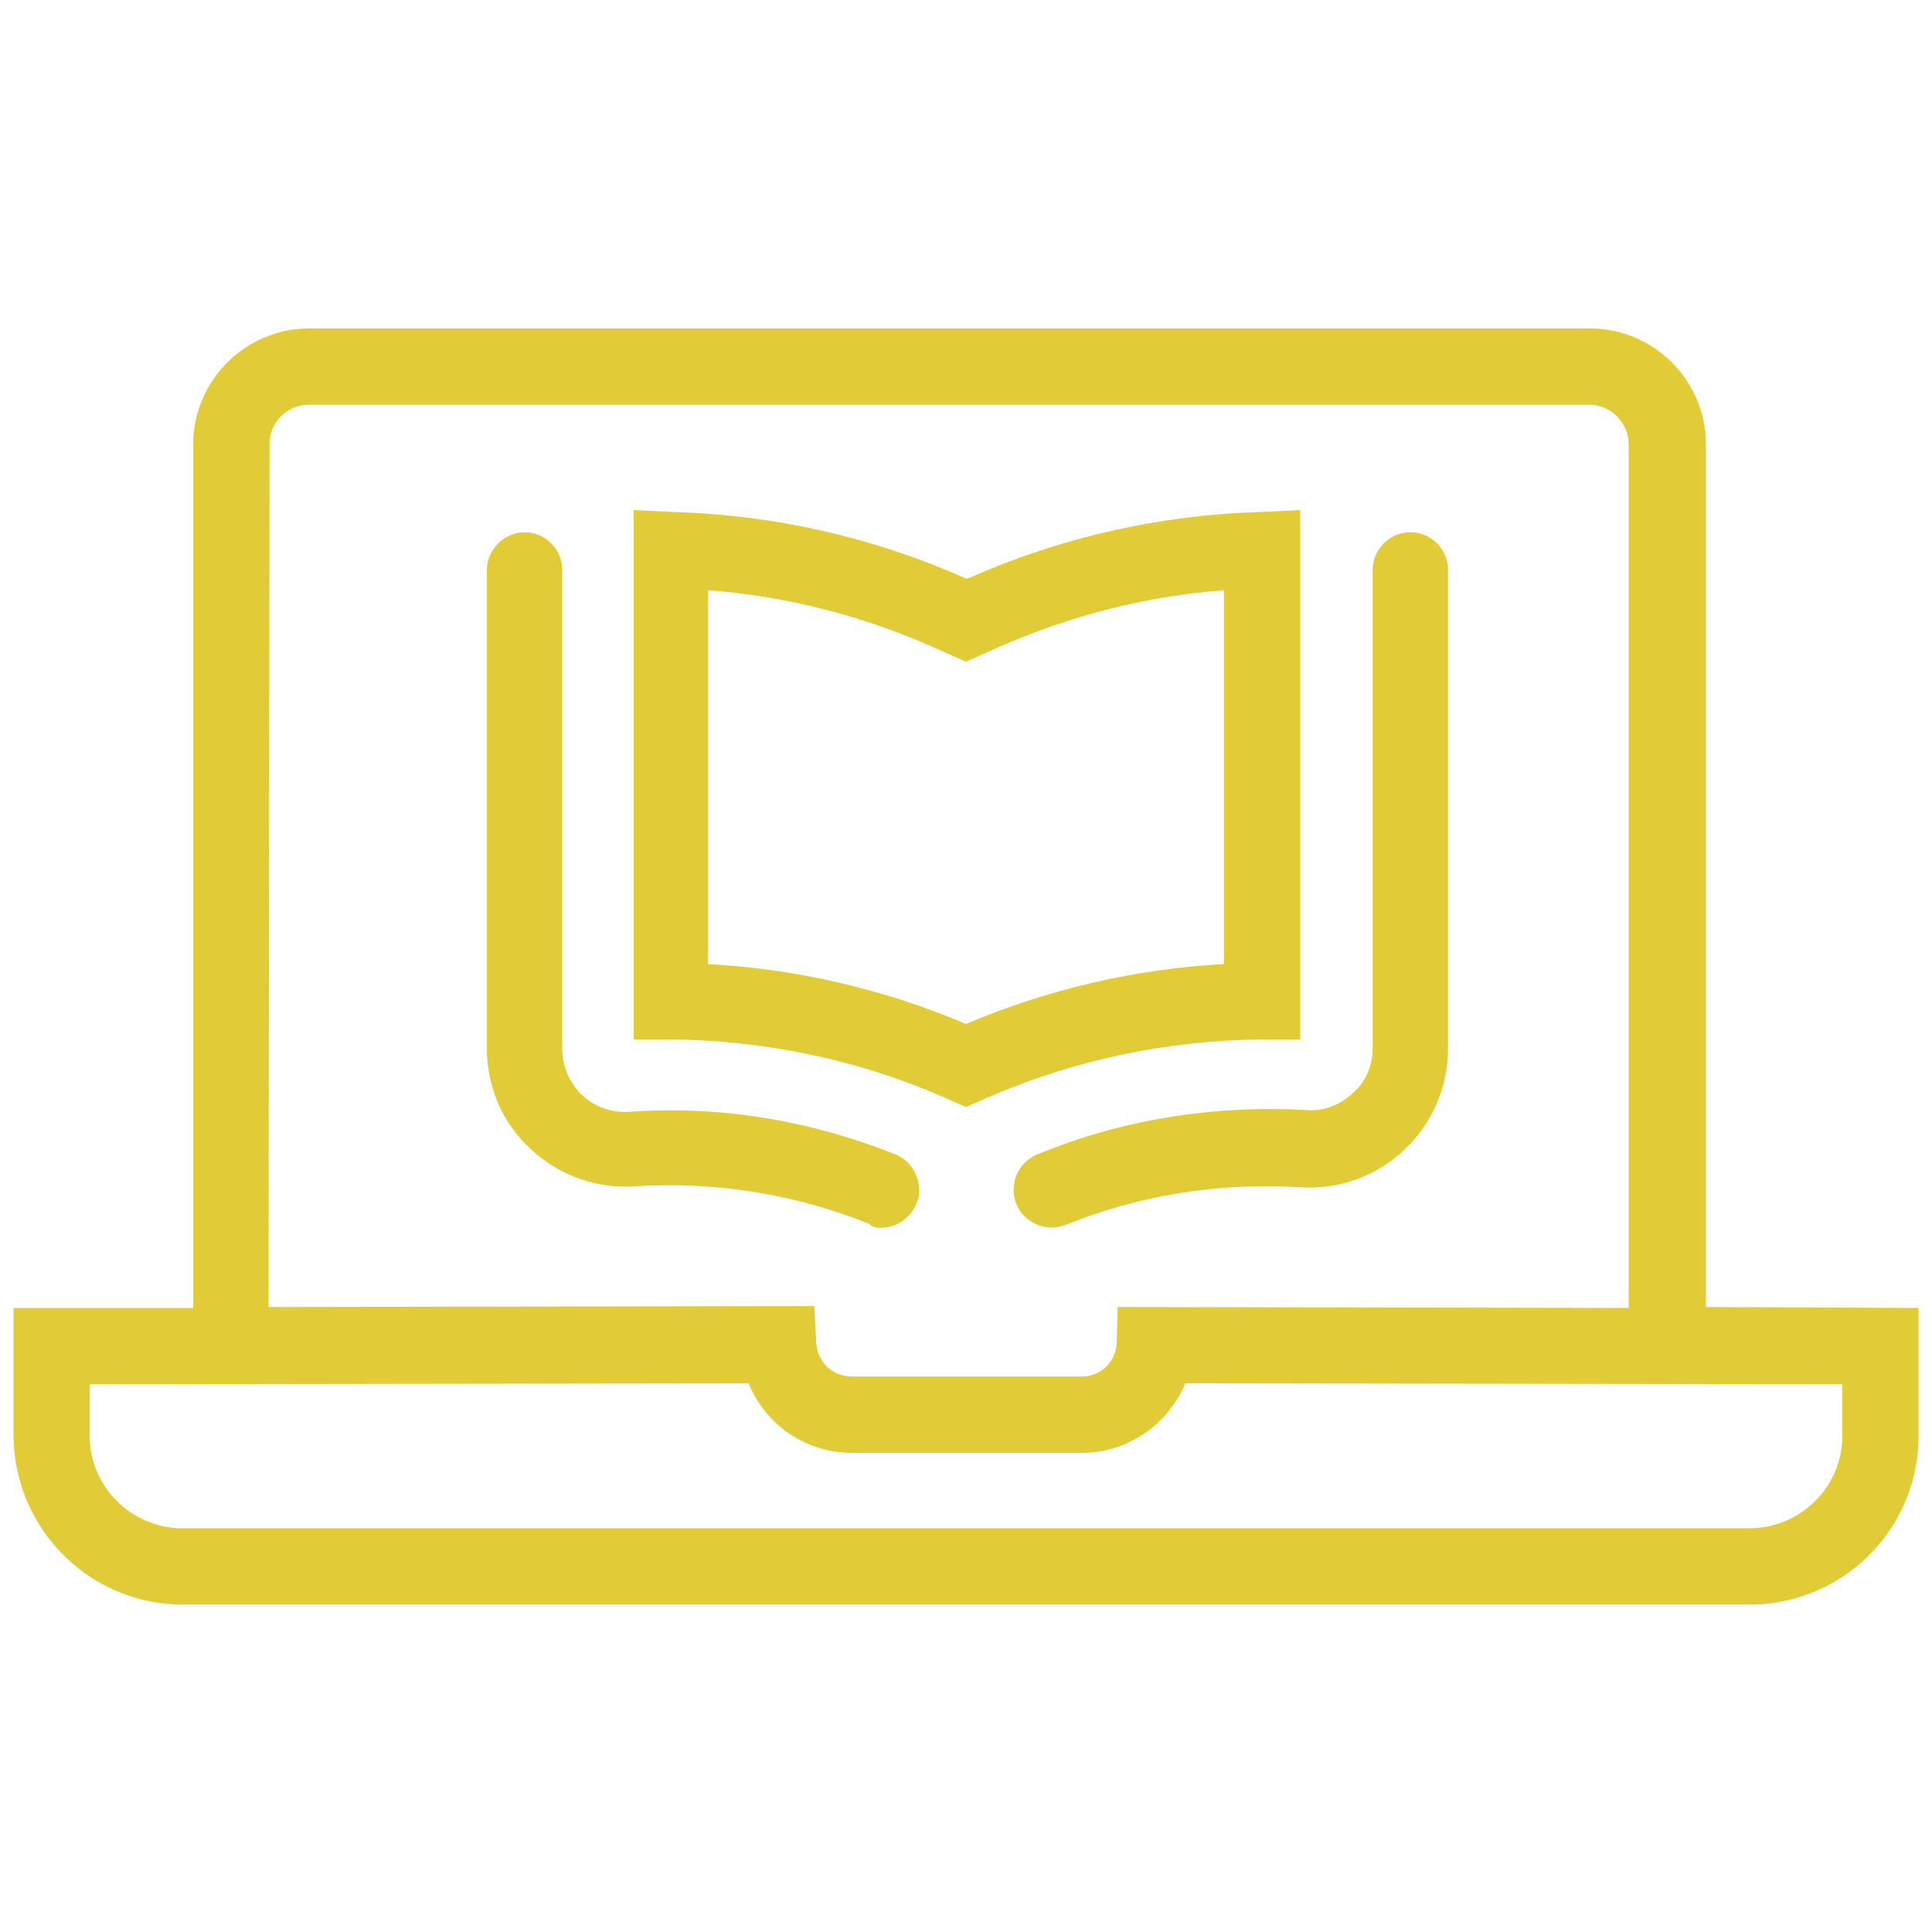
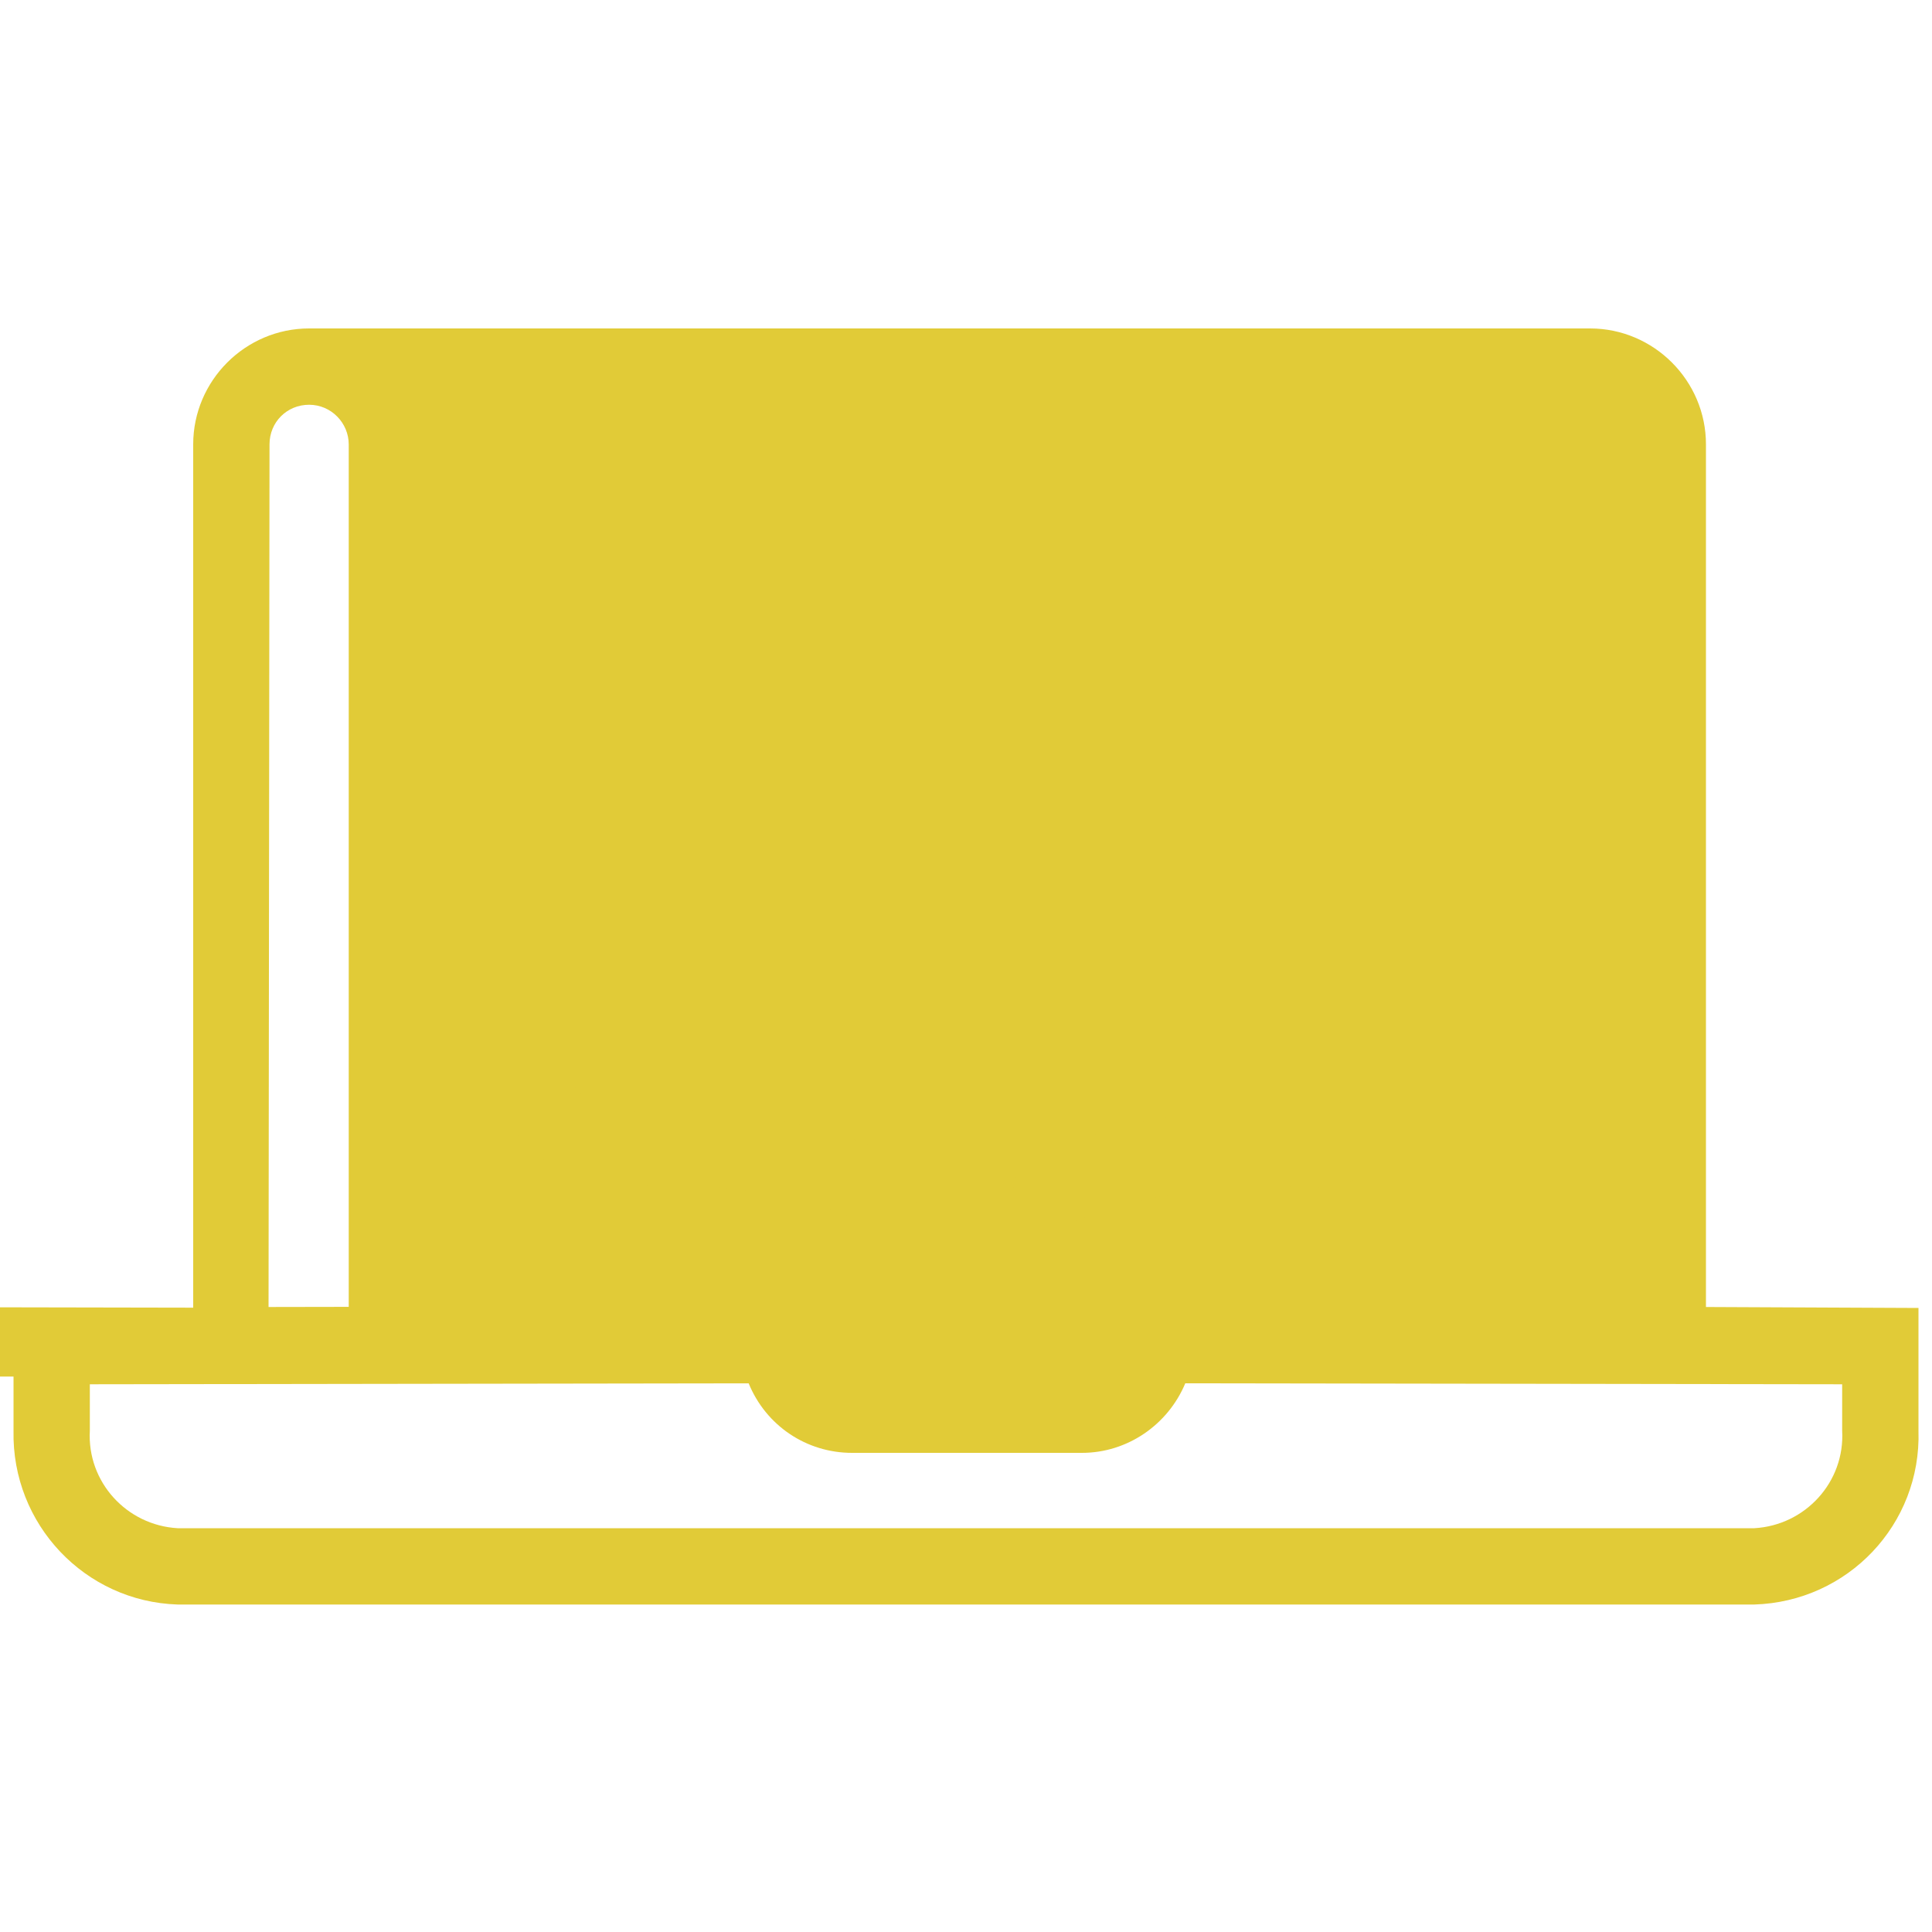
<svg xmlns="http://www.w3.org/2000/svg" id="Layer_1" x="0px" y="0px" viewBox="0 0 200 200" style="enable-background:new 0 0 200 200;" xml:space="preserve" fill="#E1CB37">
  <g>
-     <path d="M190.7,148.1c0.3,5.3-3.8,9.8-9.1,10.1H18.4c-5.3-0.3-9.4-4.8-9.1-10.1v-4.8l68.2-0.1v0c1.8,4.4,6,7.2,10.7,7.2H112 c4.7,0,8.9-2.9,10.7-7.2l68,0.1L190.7,148.1z M27.9,46c0-2.3,1.8-4.1,4.1-4.1h132.5c2.3,0,4.1,1.9,4.1,4.1v89.4l-52.9-0.1l-0.1,3.8 h0c-0.1,1.9-1.7,3.4-3.6,3.4H88.2c-2,0-3.6-1.5-3.7-3.5l-0.2-3.8l-56.5,0.1L27.9,46z M176.6,135.3V46c0-6.6-5.4-12-12-12H32 c-6.6,0-12,5.4-12,12v89.4l-18.6,0v12.7v0c-0.2,9.7,7.4,17.7,17,18h163.2c9.7-0.3,17.3-8.3,17-18v-12.7L176.6,135.3z" />
-     <path d="M73.3,61.1L73.3,61.1c8,0.6,15.8,2.6,23.1,5.8l3.6,1.6l3.6-1.6c7.3-3.2,15.1-5.2,23.1-5.8v38.7c-9.2,0.5-18.2,2.6-26.7,6.2 c-8.5-3.6-17.5-5.7-26.7-6.2L73.3,61.1z M98.4,113.9l1.6,0.7l1.6-0.7c9.2-4.1,19-6.2,29.1-6.3l3.9,0V52.8l-4.1,0.2 c-10.4,0.3-20.6,2.6-30.1,6.8l-0.3,0.1l-0.3-0.1c-9.5-4.2-19.7-6.5-30.1-6.8l-4.1-0.2v54.8l3.9,0C79.4,107.7,89.3,109.8,98.4,113.9 L98.4,113.9z" />
+     <path d="M190.7,148.1c0.3,5.3-3.8,9.8-9.1,10.1H18.4c-5.3-0.3-9.4-4.8-9.1-10.1v-4.8l68.2-0.1v0c1.8,4.4,6,7.2,10.7,7.2H112 c4.7,0,8.9-2.9,10.7-7.2l68,0.1L190.7,148.1z M27.9,46c0-2.3,1.8-4.1,4.1-4.1c2.3,0,4.1,1.9,4.1,4.1v89.4l-52.9-0.1l-0.1,3.8 h0c-0.1,1.9-1.7,3.4-3.6,3.4H88.2c-2,0-3.6-1.5-3.7-3.5l-0.2-3.8l-56.5,0.1L27.9,46z M176.6,135.3V46c0-6.6-5.4-12-12-12H32 c-6.6,0-12,5.4-12,12v89.4l-18.6,0v12.7v0c-0.2,9.7,7.4,17.7,17,18h163.2c9.7-0.3,17.3-8.3,17-18v-12.7L176.6,135.3z" />
    <path d="M107.4,119.5c-2,0.8-3,3.1-2.2,5.1c0.8,2,3.1,3,5.1,2.2c7.7-3.1,15.9-4.4,24.2-3.9c4,0.3,7.9-1.1,10.8-3.8 c2.9-2.7,4.6-6.5,4.6-10.5V59c0-2.2-1.8-3.9-3.9-3.9c-2.2,0-3.9,1.8-3.9,3.9v49.5c0,1.8-0.7,3.5-2.1,4.7c-1.3,1.2-3.1,1.9-4.9,1.7 C125.5,114.4,116.1,115.9,107.4,119.5L107.4,119.5z" />
    <path d="M91.2,127.1c1.9,0,3.5-1.4,3.9-3.2c0.3-1.9-0.7-3.7-2.4-4.4c-8.8-3.5-18.2-5.1-27.6-4.4c-1.8,0.1-3.5-0.5-4.8-1.7 c-1.3-1.2-2.1-3-2.1-4.8V59c0-2.2-1.8-3.9-3.9-3.9s-3.9,1.8-3.9,3.9v49.5c0,4,1.6,7.8,4.6,10.5c2.9,2.7,6.8,4.1,10.8,3.8 c8.3-0.5,16.5,0.8,24.2,3.9C90.2,127,90.7,127.1,91.2,127.1L91.2,127.1z" />
  </g>
</svg>